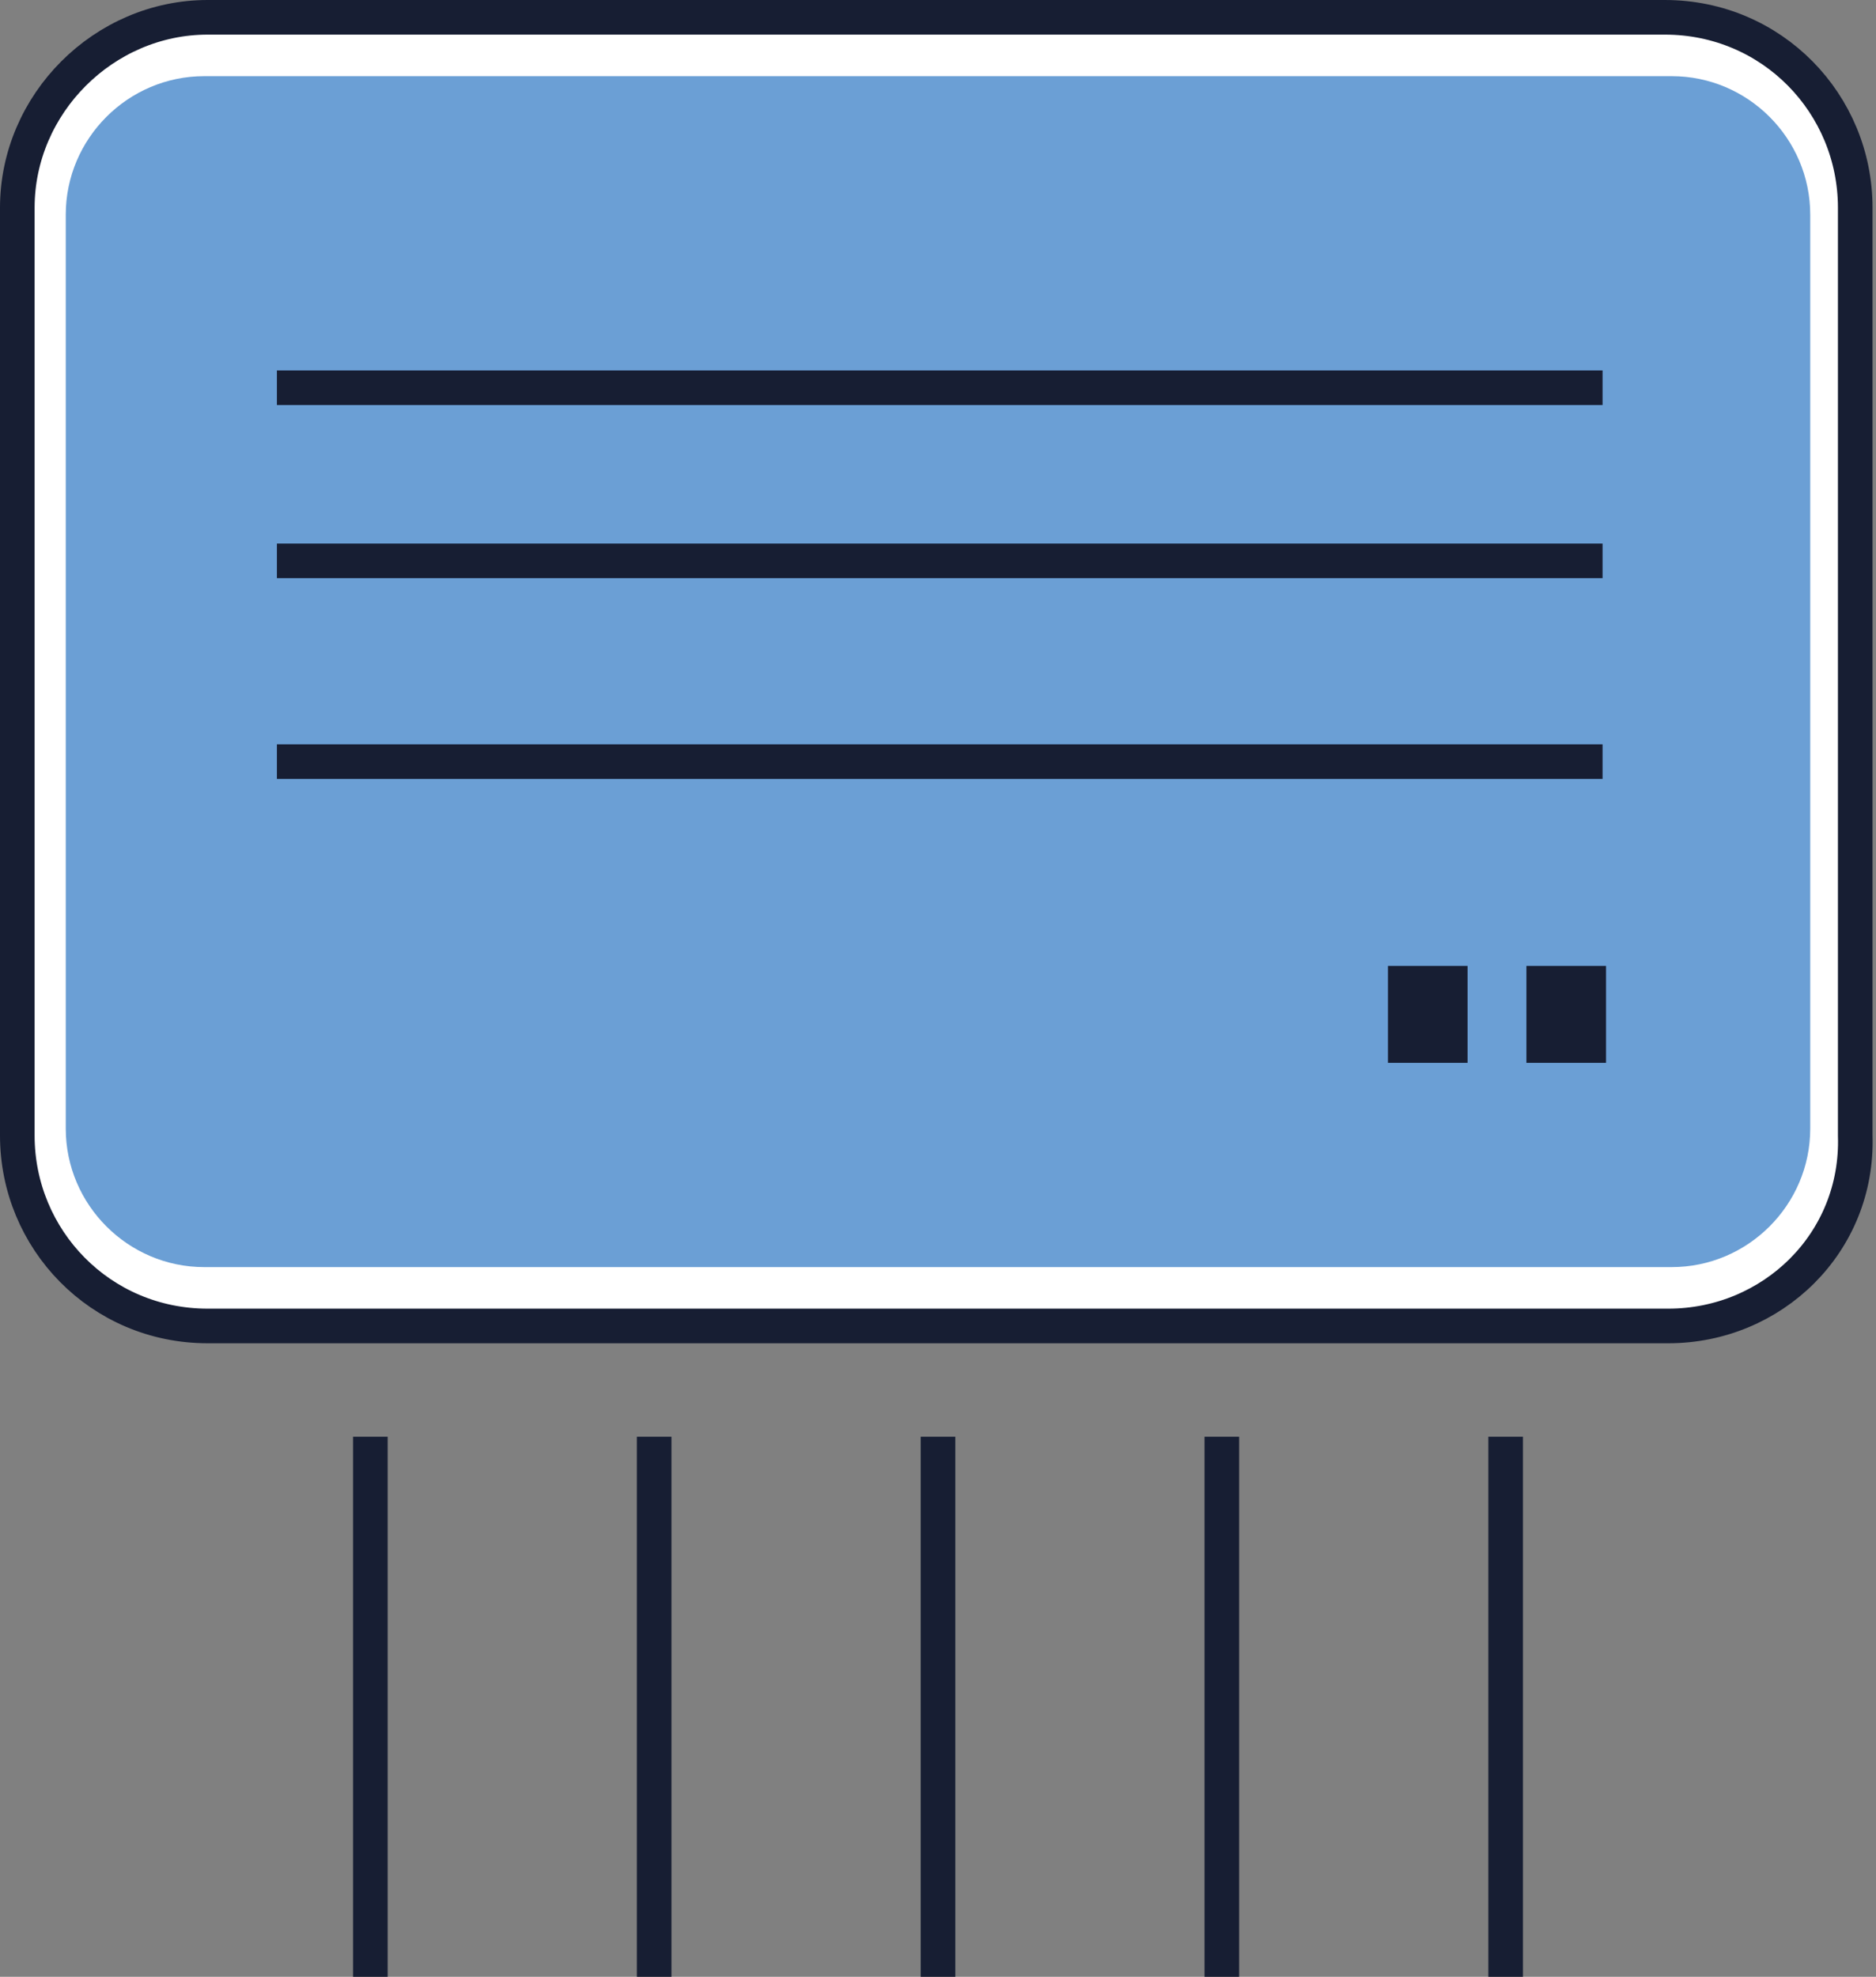
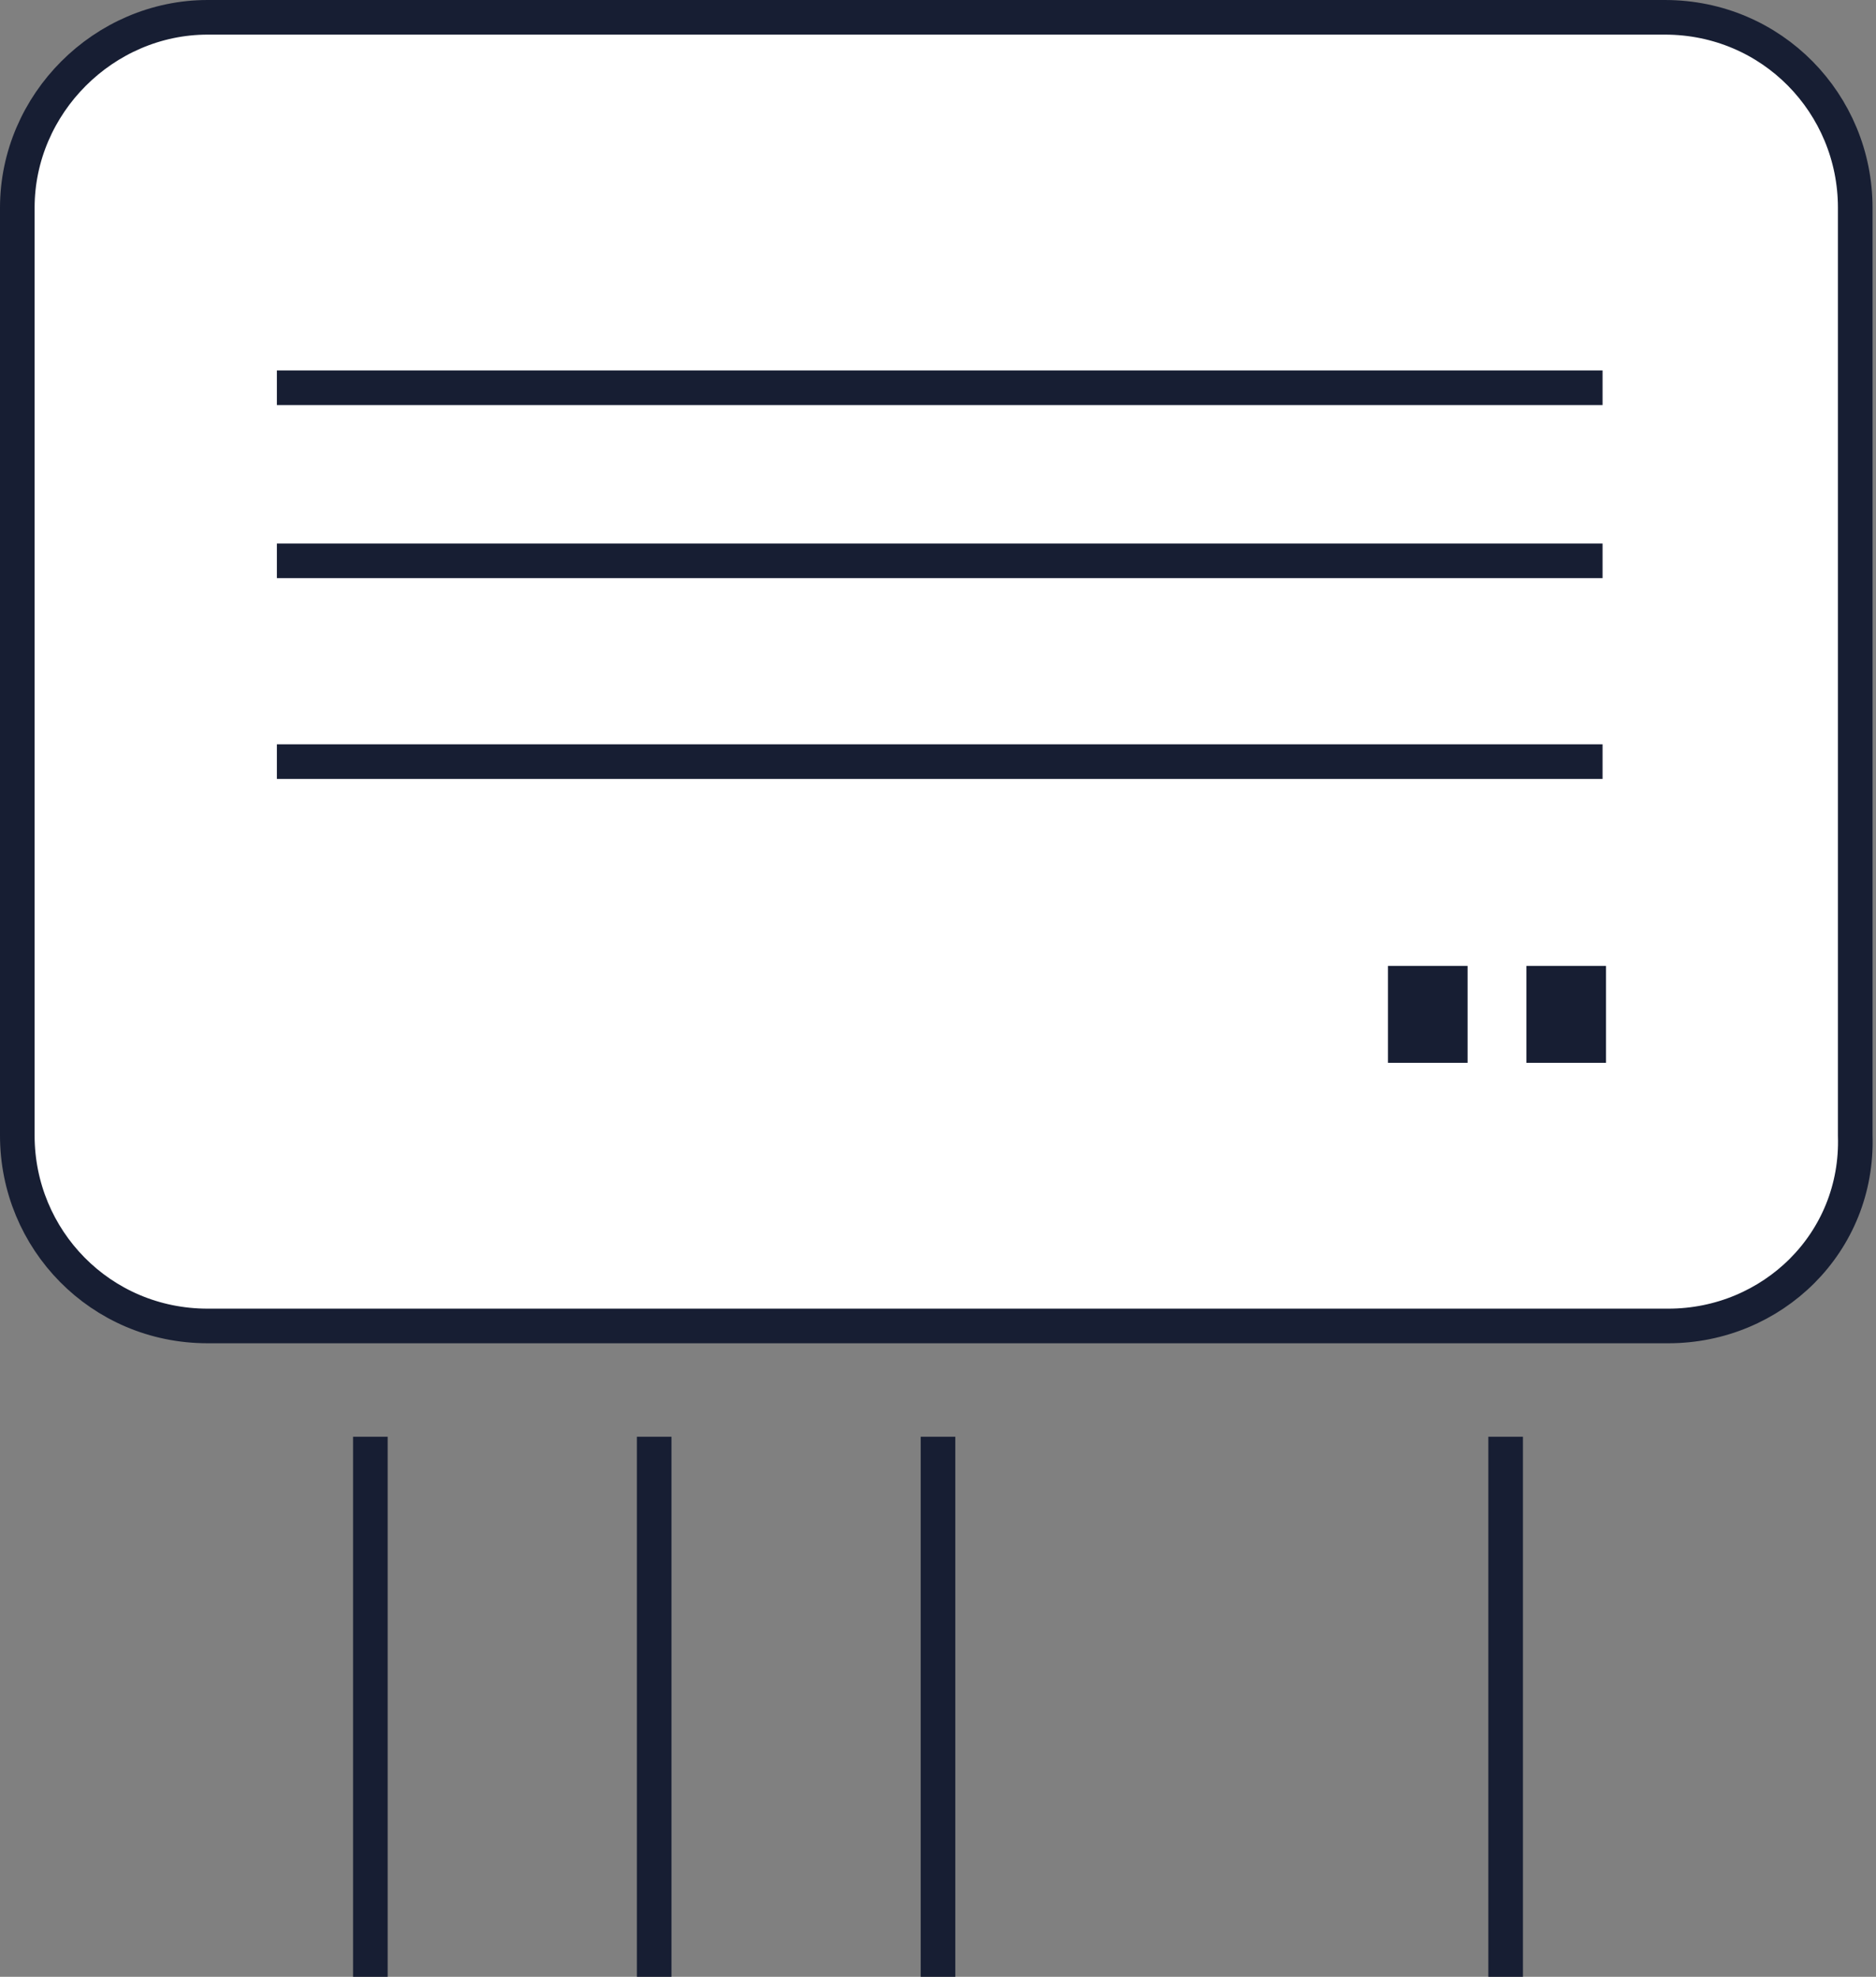
<svg xmlns="http://www.w3.org/2000/svg" version="1.1" id="Livello_1" x="0px" y="0px" viewBox="0 0 54.2 57.1" style="enable-background:new 0 0 54.2 57.1;" xml:space="preserve">
  <rect x="0" y="0" width="54.2" height="57.1" fill="#808080" stroke="none" />
  <style type="text/css">
	.st0{fill:#FFFFFF;stroke:#171E33;stroke-miterlimit:10;}
	.st1{fill:#6B9FD5;}
	.st2{fill:none;stroke:#171E33;stroke-miterlimit:10;}
	.st3{fill:#FFFFFF;stroke:#171E33;stroke-linejoin:bevel;stroke-miterlimit:10;}
	.st4{fill:#FFFFFF;}
	.st5{fill:#171E33;}
	.st6{fill:none;stroke:#171E33;stroke-linejoin:bevel;stroke-miterlimit:10;}
	.st7{fill:none;stroke:#171E33;stroke-miterlimit:10;stroke-dasharray:4.628,2.777;}
	.st8{fill:#171E33;stroke:#171E33;stroke-miterlimit:10;}
</style>
  <g>
-     <path class="st3" d="M48.2,38.3H6c-3.1,0-5.5-2.5-5.5-5.5V6C0.5,3,3,0.5,6,0.5h42.1c3.1,0,5.5,2.5,5.5,5.5v26.8   C53.7,35.9,51.2,38.3,48.2,38.3z" />
-     <path class="st1" d="M1.9,32.6V6.2c0-2.2,1.8-4,4-4h42.4c2.2,0,4,1.8,4,4v26.4c0,2.2-1.8,4-4,4H5.9C3.7,36.6,1.9,34.8,1.9,32.6z" />
+     <path class="st3" d="M48.2,38.3H6c-3.1,0-5.5-2.5-5.5-5.5V6C0.5,3,3,0.5,6,0.5h42.1c3.1,0,5.5,2.5,5.5,5.5v26.8   C53.7,35.9,51.2,38.3,48.2,38.3" />
    <line class="st6" x1="8" y1="11.2" x2="46.3" y2="11.2" />
    <line class="st6" x1="8" y1="16.2" x2="46.3" y2="16.2" />
    <line class="st6" x1="8" y1="22" x2="46.3" y2="22" />
    <rect x="40.1" y="27.9" class="st5" width="2.3" height="2.8" />
    <rect x="44.1" y="27.9" class="st5" width="2.3" height="2.8" />
    <g>
      <line class="st6" x1="10.7" y1="41.5" x2="10.7" y2="57.1" />
      <line class="st6" x1="18.9" y1="41.5" x2="18.9" y2="57.1" />
      <line class="st6" x1="27.1" y1="41.5" x2="27.1" y2="57.1" />
-       <line class="st6" x1="35.3" y1="41.5" x2="35.3" y2="57.1" />
      <line class="st6" x1="43.5" y1="41.5" x2="43.5" y2="57.1" />
    </g>
  </g>
</svg>